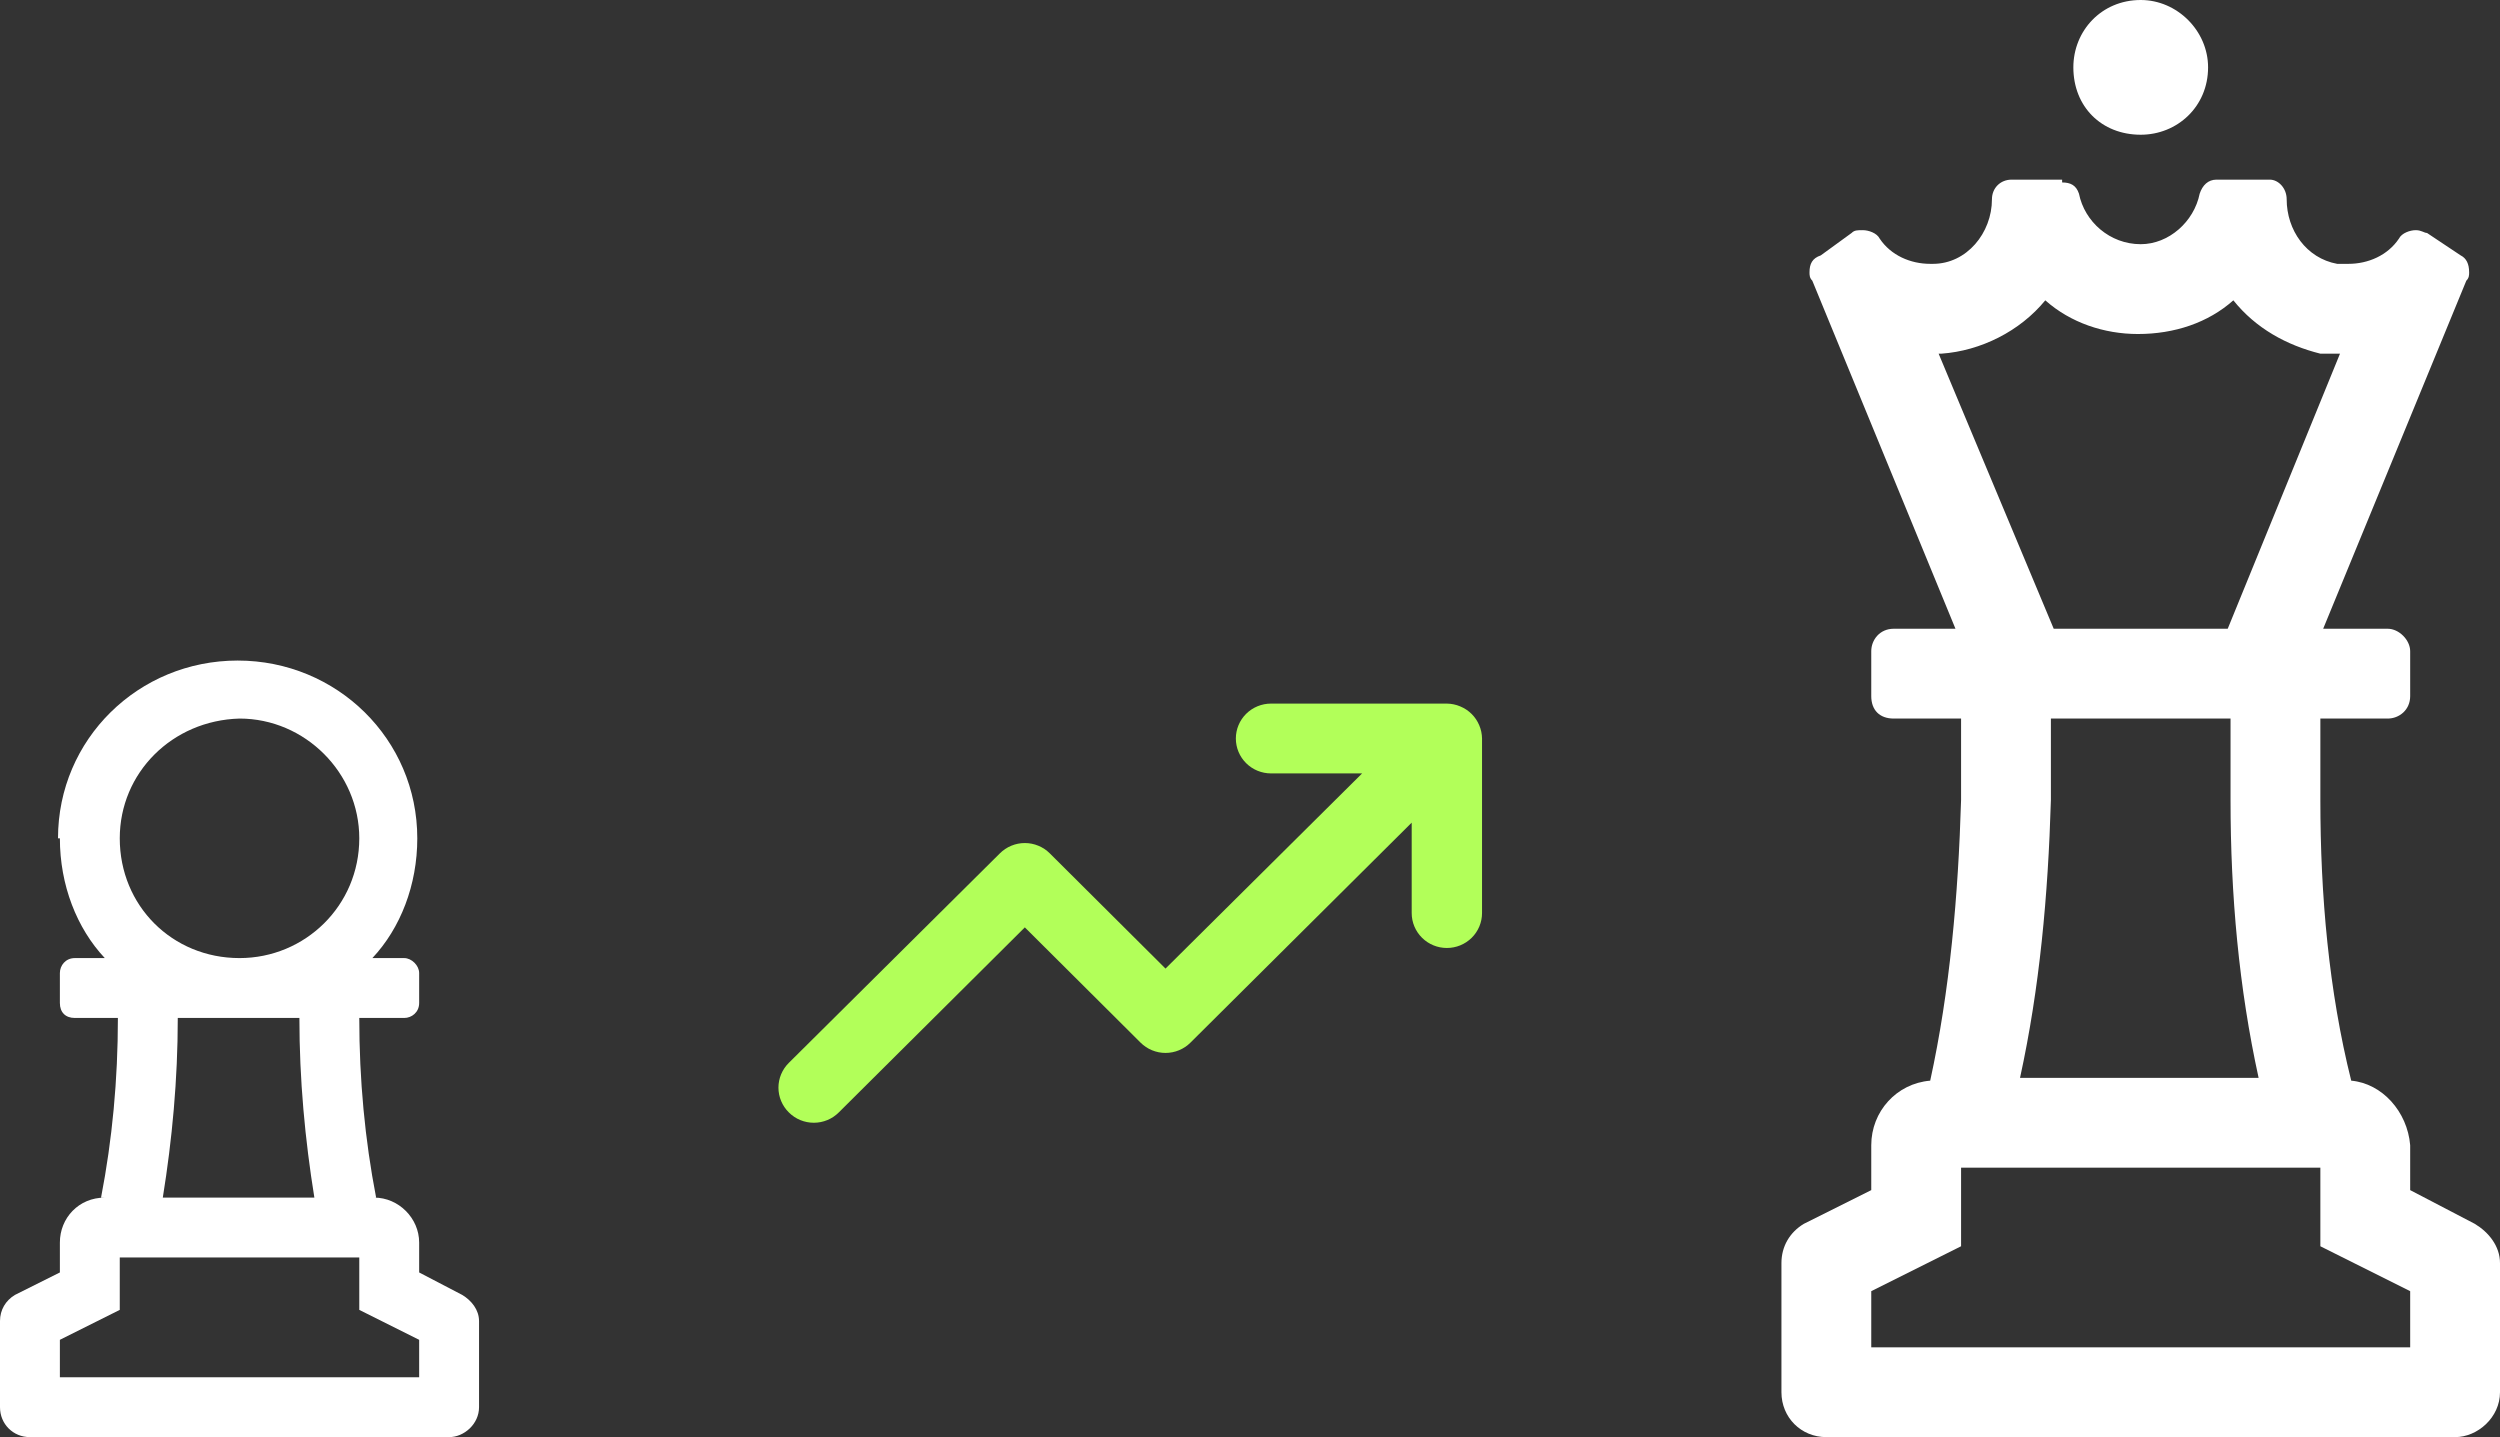
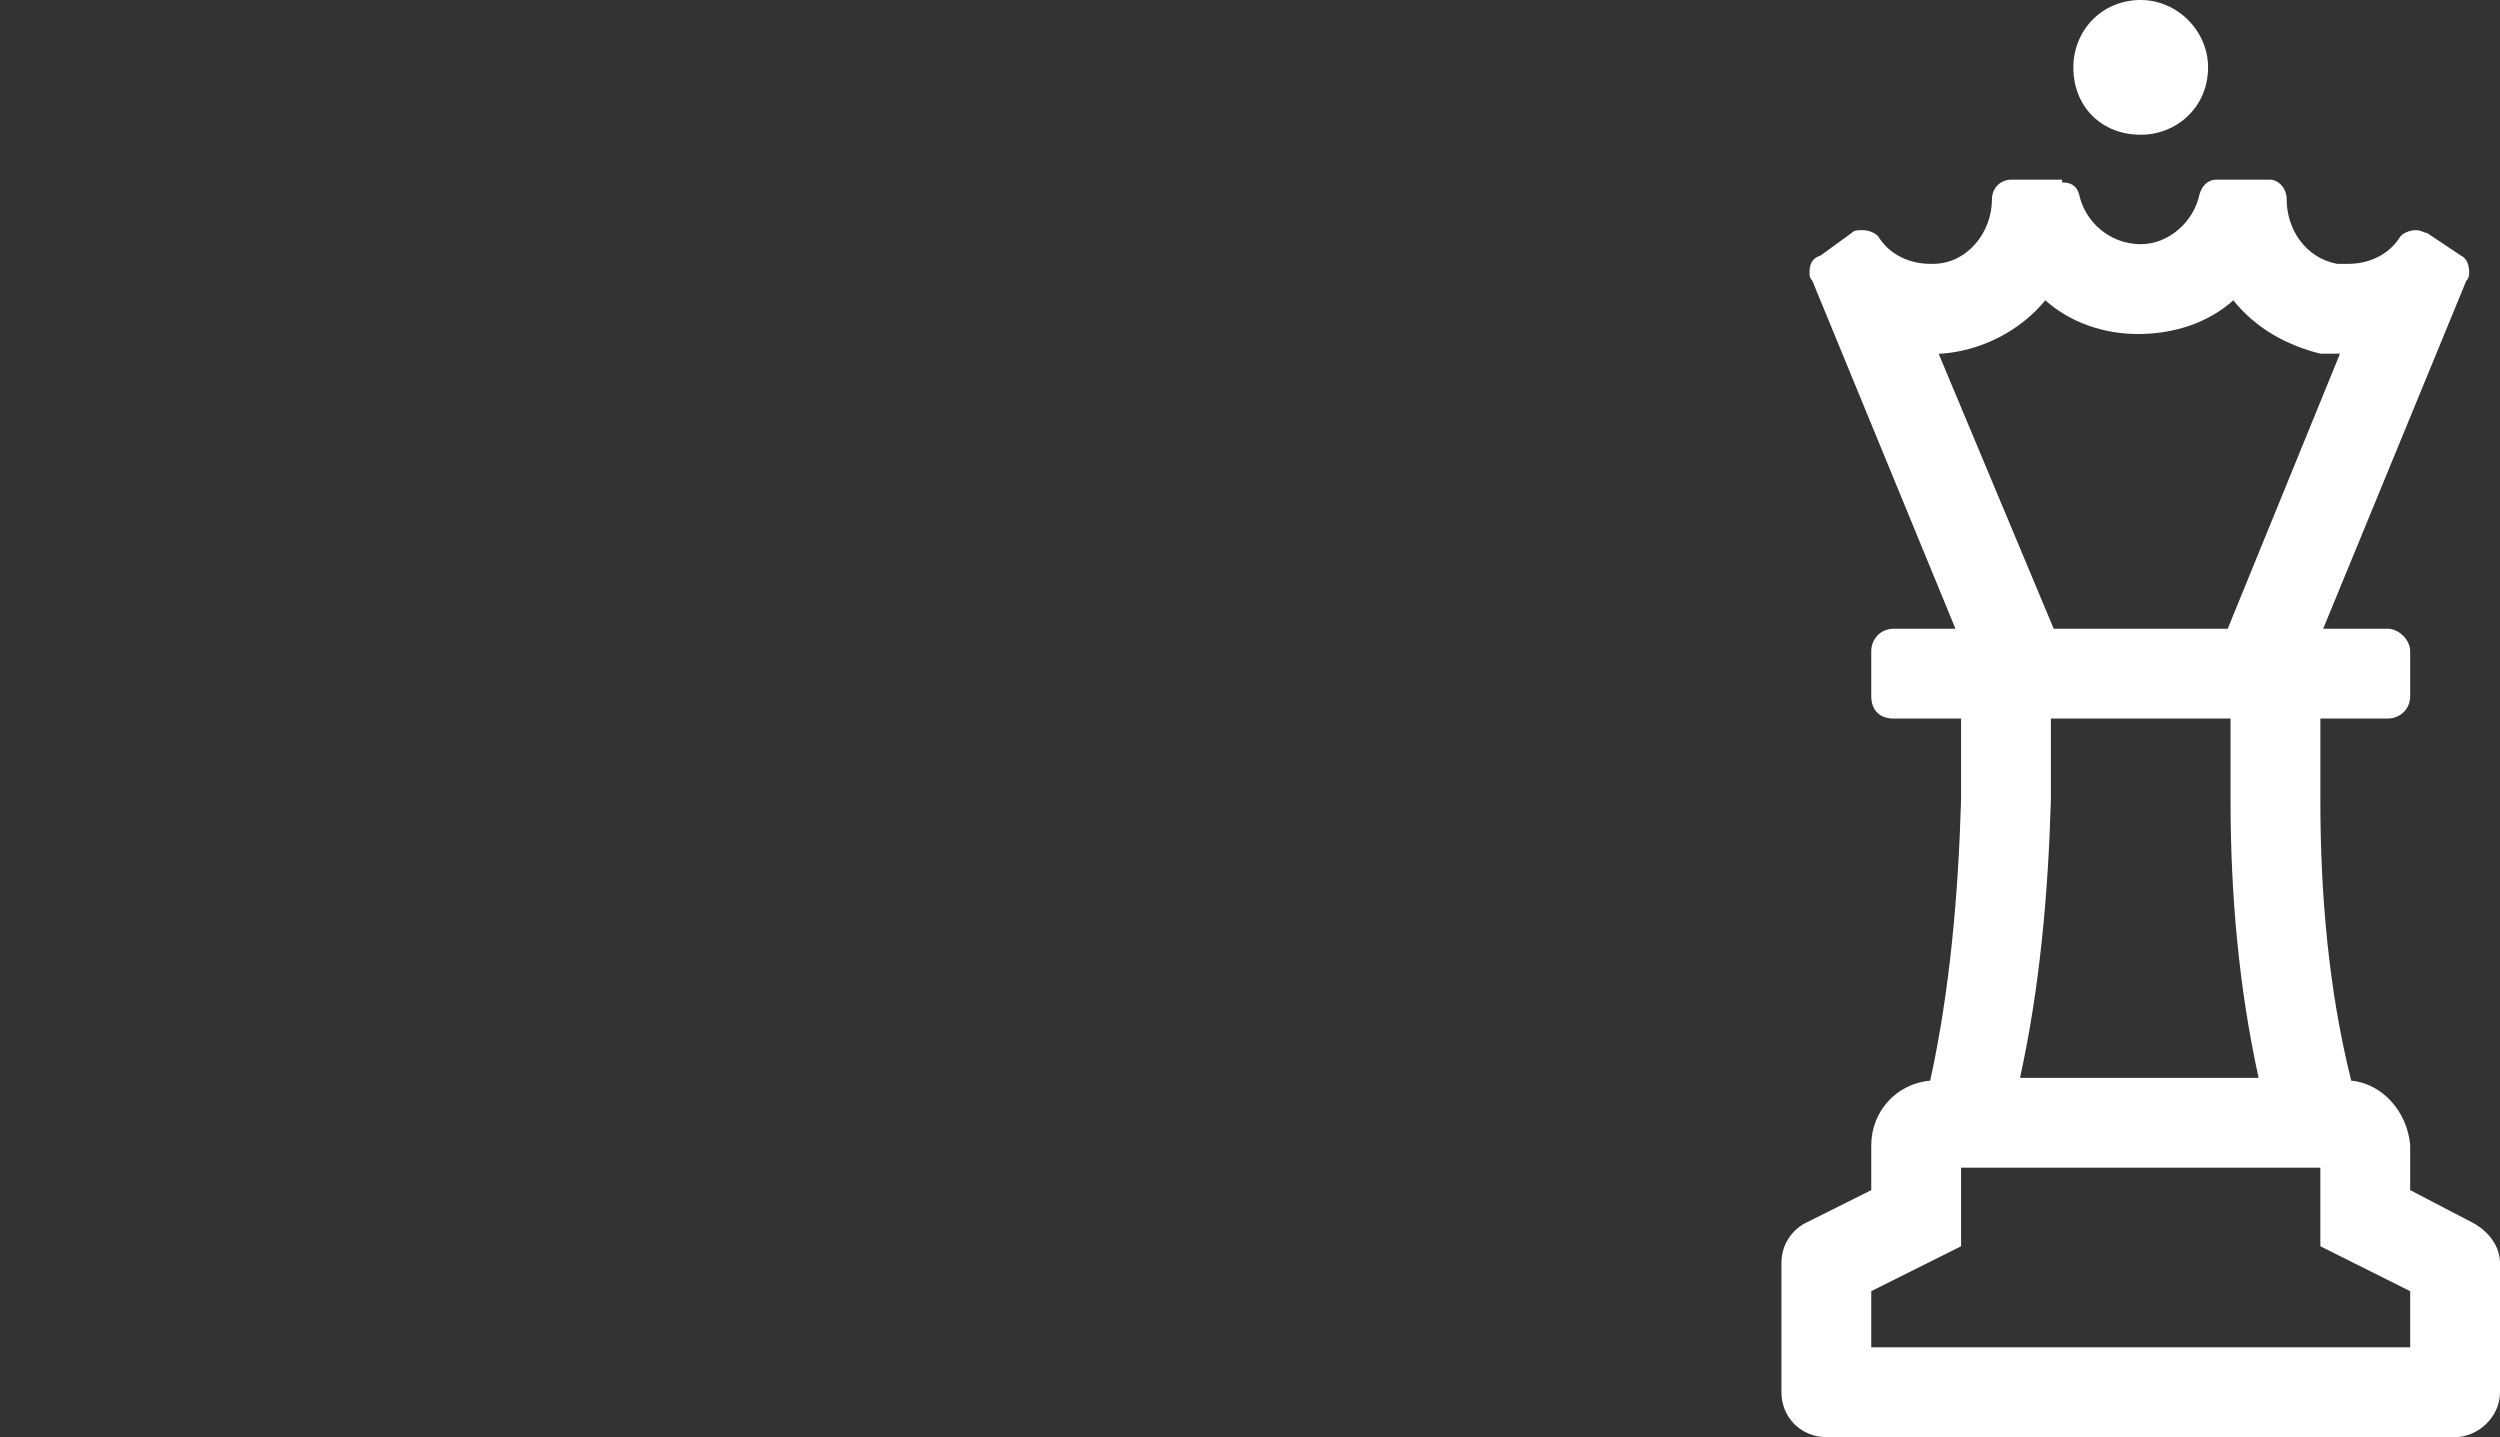
<svg xmlns="http://www.w3.org/2000/svg" width="167" height="96" viewBox="0 0 167 96" fill="none">
  <rect x="0" y="0" width="167" height="96" fill="#333333" stroke="none" />
-   <path d="M98.812 48.446C98.574 47.876 98.118 47.423 97.543 47.187C97.261 47.067 96.958 47.004 96.651 47H84.904C84.281 47 83.683 47.246 83.243 47.683C82.802 48.12 82.555 48.714 82.555 49.332C82.555 49.951 82.802 50.544 83.243 50.981C83.683 51.419 84.281 51.664 84.904 51.664H90.989L77.856 64.701L70.127 57.005C69.909 56.787 69.649 56.613 69.362 56.495C69.076 56.376 68.769 56.315 68.459 56.315C68.149 56.315 67.842 56.376 67.555 56.495C67.269 56.613 67.009 56.787 66.791 57.005L52.695 70.998C52.475 71.215 52.3 71.473 52.181 71.757C52.061 72.042 52 72.346 52 72.654C52 72.962 52.061 73.267 52.181 73.551C52.3 73.835 52.475 74.093 52.695 74.31C52.913 74.529 53.173 74.702 53.459 74.821C53.746 74.939 54.053 75 54.363 75C54.673 75 54.98 74.939 55.266 74.821C55.553 74.702 55.813 74.529 56.031 74.31L68.459 61.949L76.188 69.646C76.406 69.864 76.666 70.038 76.953 70.156C77.239 70.275 77.546 70.336 77.856 70.336C78.166 70.336 78.473 70.275 78.76 70.156C79.046 70.038 79.306 69.864 79.524 69.646L94.301 54.953V60.993C94.301 61.612 94.549 62.205 94.99 62.642C95.43 63.08 96.028 63.325 96.651 63.325C97.274 63.325 97.871 63.08 98.312 62.642C98.752 62.205 99 61.612 99 60.993V49.332C98.996 49.027 98.932 48.726 98.812 48.446Z" fill="#B2FF59" />
  <path d="M143 9C145.438 9 147.5 7.125 147.5 4.5C147.5 2.062 145.438 0 143 0C140.375 0 138.5 2.062 138.5 4.5C138.5 7.125 140.375 9 143 9ZM165.312 81.75L161 79.5V76.5C160.812 74.25 159.125 72.375 157.062 72.188C155.562 66.188 155 59.812 155 53.438V48H159.5C160.25 48 161 47.438 161 46.5V43.5C161 42.75 160.25 42 159.5 42H155.188L164.75 18.75C164.938 18.562 164.938 18.375 164.938 18.188C164.938 17.625 164.75 17.25 164.375 17.062L162.125 15.562C161.938 15.562 161.75 15.375 161.375 15.375C161 15.375 160.438 15.562 160.25 15.938C159.5 17.062 158.188 17.625 156.875 17.625C156.688 17.625 156.312 17.625 156.125 17.625C154.062 17.25 152.75 15.375 152.75 13.312C152.75 12.562 152.188 12 151.625 12H148.062C147.5 12 147.125 12.375 146.938 12.938C146.562 14.812 144.875 16.312 143 16.312C140.938 16.312 139.25 14.812 138.875 12.938C138.688 12.375 138.312 12.188 137.75 12.188V12H134.375C133.625 12 133.062 12.562 133.062 13.312C133.062 15.562 131.375 17.625 129.125 17.625H128.938C127.625 17.625 126.312 17.062 125.562 15.938C125.375 15.562 124.812 15.375 124.438 15.375C124.062 15.375 123.875 15.375 123.688 15.562L121.625 17.062C121.062 17.25 120.875 17.625 120.875 18.188C120.875 18.375 120.875 18.562 121.062 18.75L130.625 42H126.5C125.562 42 125 42.75 125 43.5V46.5C125 47.438 125.562 48 126.5 48H131V53.438C130.812 59.812 130.25 66.188 128.938 72.188C126.688 72.375 125 74.25 125 76.5V79.5L120.5 81.75C119.562 82.312 119 83.25 119 84.375V93C119 94.688 120.312 96 122 96H164C165.5 96 167 94.688 167 93V84.375C167 83.25 166.25 82.312 165.312 81.75ZM129.5 23.625H129.688C132.312 23.438 134.938 22.125 136.625 20.062C138.312 21.562 140.562 22.312 142.812 22.312C145.25 22.312 147.5 21.562 149.188 20.062C150.688 21.938 152.75 23.062 155 23.625C155.375 23.625 155.938 23.625 156.312 23.625L148.812 42H137.188L129.5 23.625ZM150.875 72H134.938C136.25 66 136.812 59.812 137 53.438V48H149V53.438C149 59.812 149.562 66 150.875 72ZM161 90H125V86.25L131 83.25V78H155V83.25L161 86.25V90Z" fill="white" />
-   <path d="M30.875 86.5L28 85V83C28 81.375 26.625 80 25 80H25.125C24.375 76.125 24 72.125 24 68H27C27.5 68 28 67.625 28 67V65C28 64.5 27.5 64 27 64H24.875C26.75 62 27.875 59.125 27.875 56C27.875 49.375 22.5 44.125 15.875 44.125C9.25 44.125 3.875 49.375 3.875 56H4C4 59.125 5.125 62 7 64H5C4.375 64 4 64.5 4 65V67C4 67.625 4.375 68 5 68H7.875C7.875 72.125 7.5 76.125 6.75 80H7C5.25 80 4 81.375 4 83V85L1 86.5C0.375 86.875 0 87.5 0 88.25V94C0 95.125 0.875 96 2 96H30C31 96 32 95.125 32 94V88.25C32 87.5 31.5 86.875 30.875 86.5ZM20 68C20 72.125 20.375 76.125 21 80H10.875C11.5 76.125 11.875 72.125 11.875 68H20ZM16 48C20.375 48 24 51.625 24 56C24 60.5 20.375 64 16 64C11.5 64 8 60.5 8 56C8 51.625 11.5 48.125 16 48ZM28 92H4V89.5L8 87.5V84H24V87.5L28 89.5V92Z" fill="white" />
</svg>